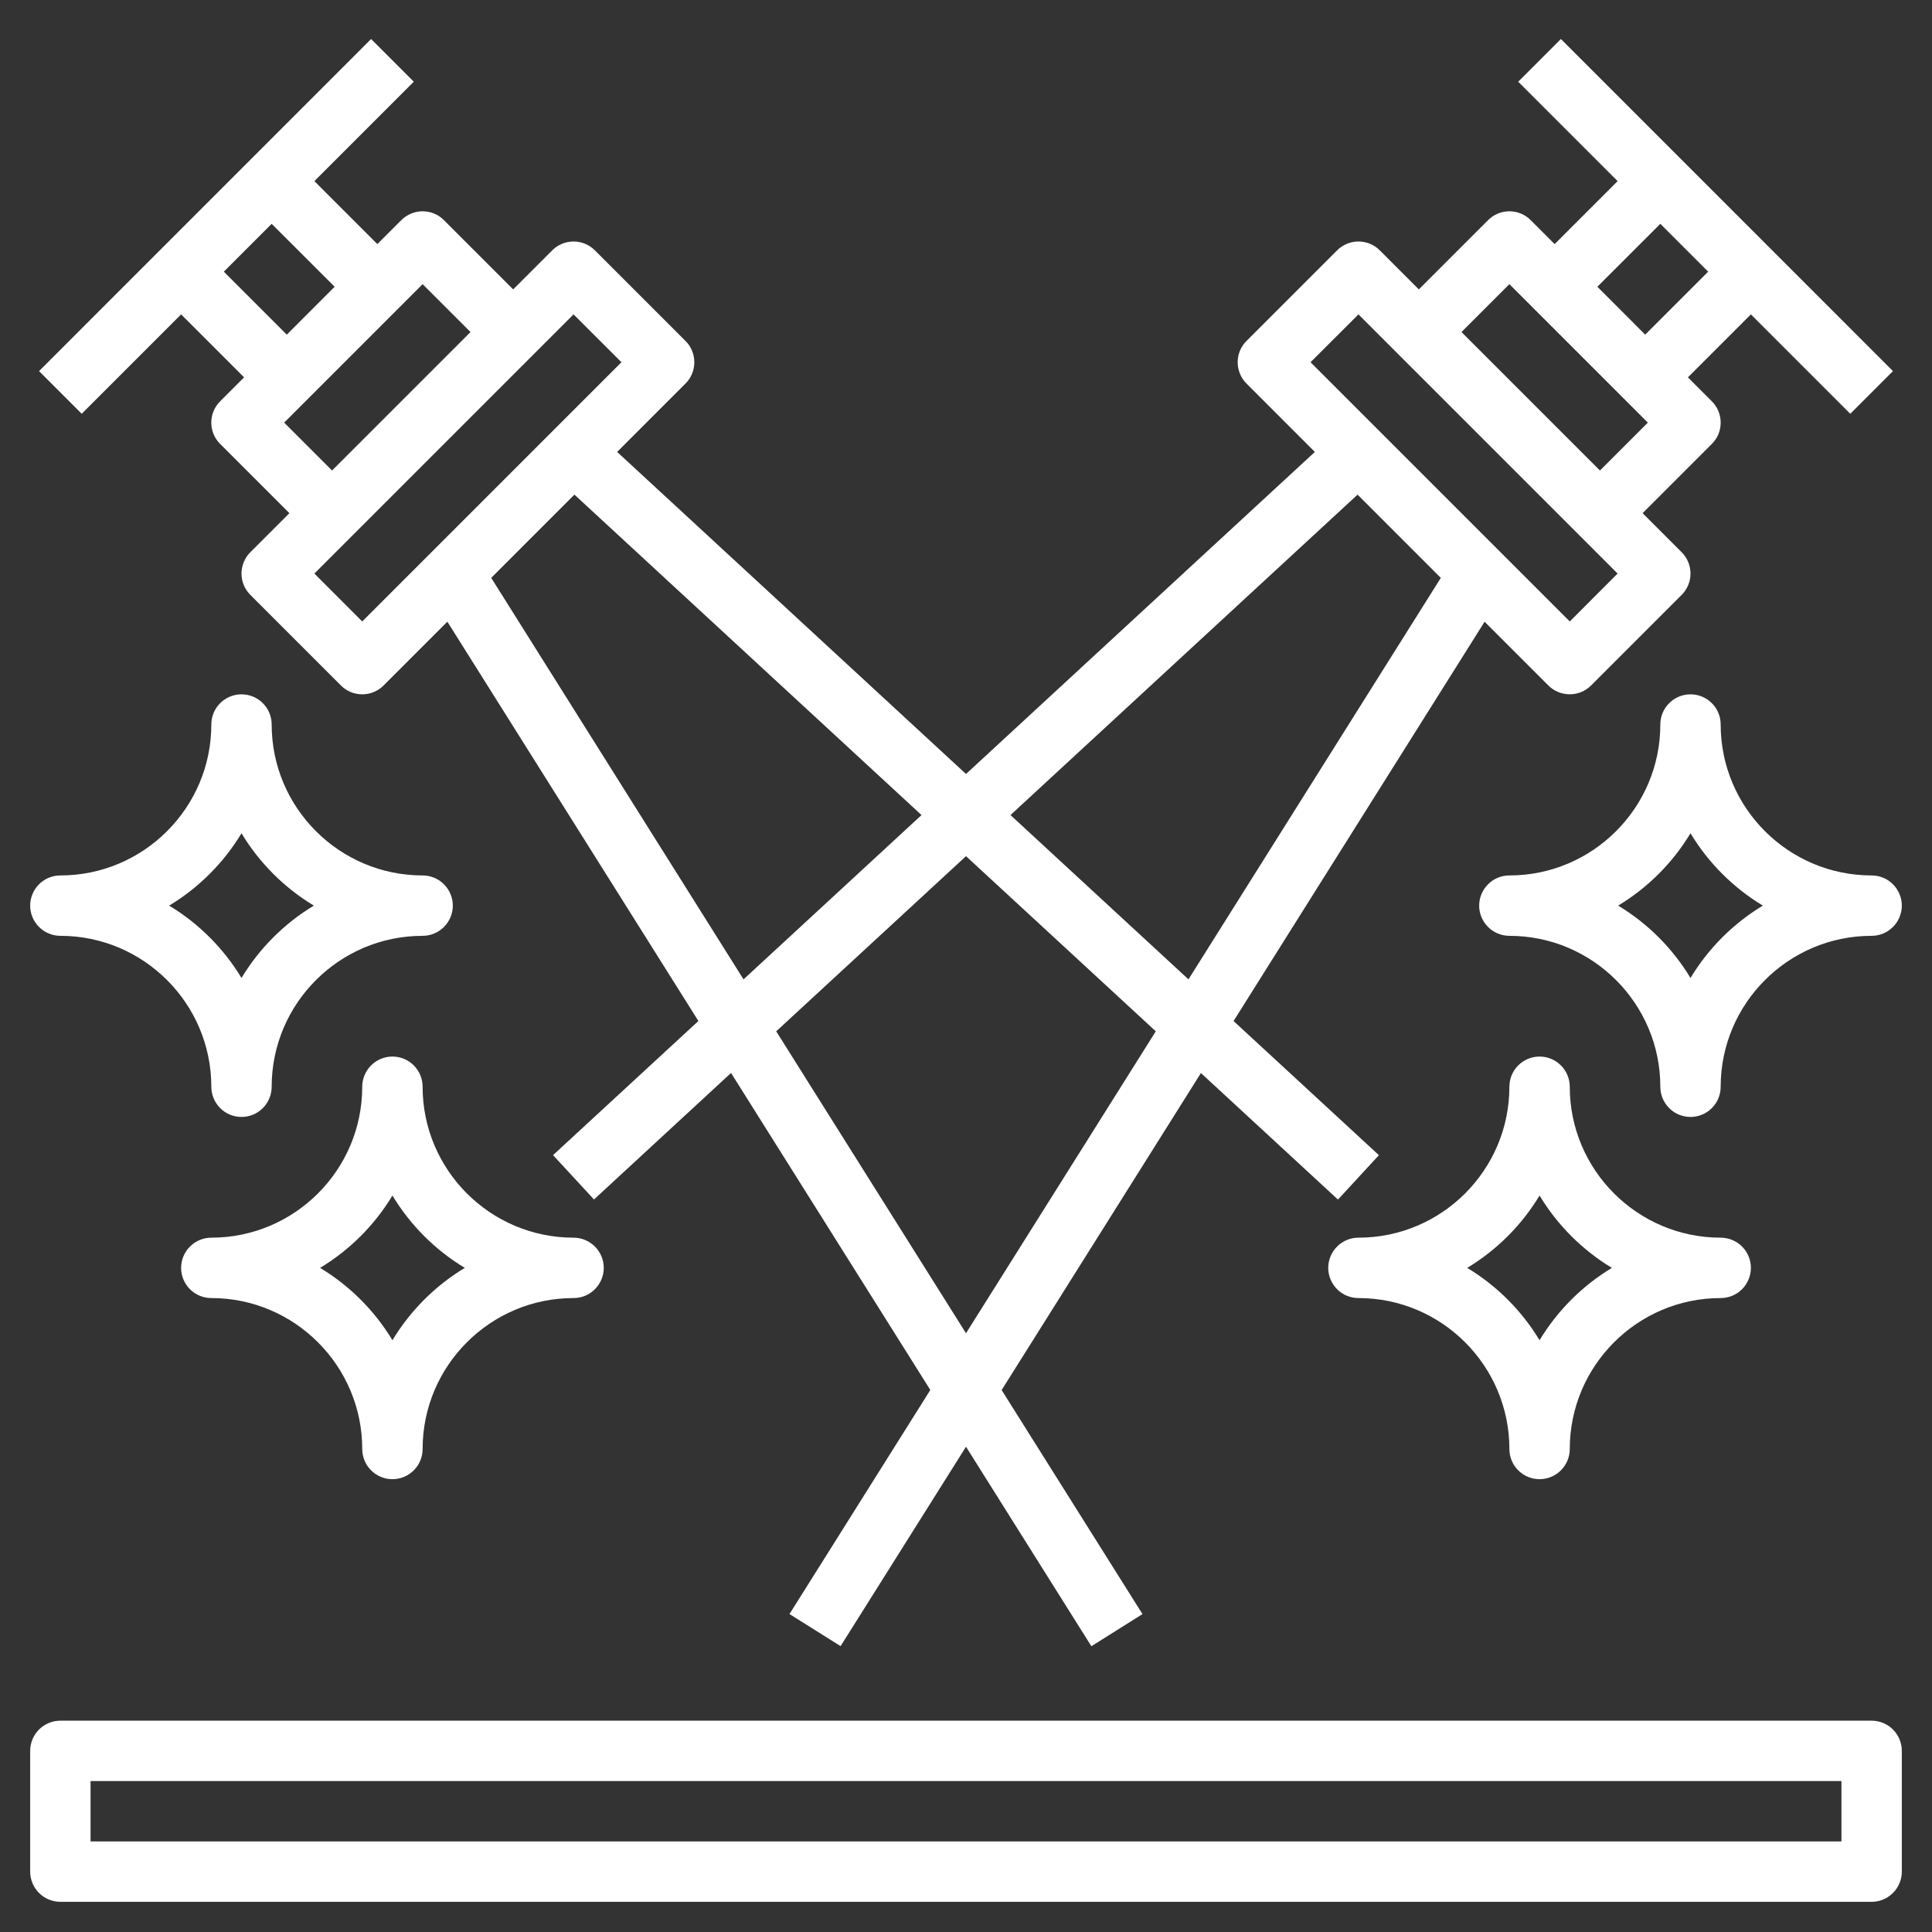
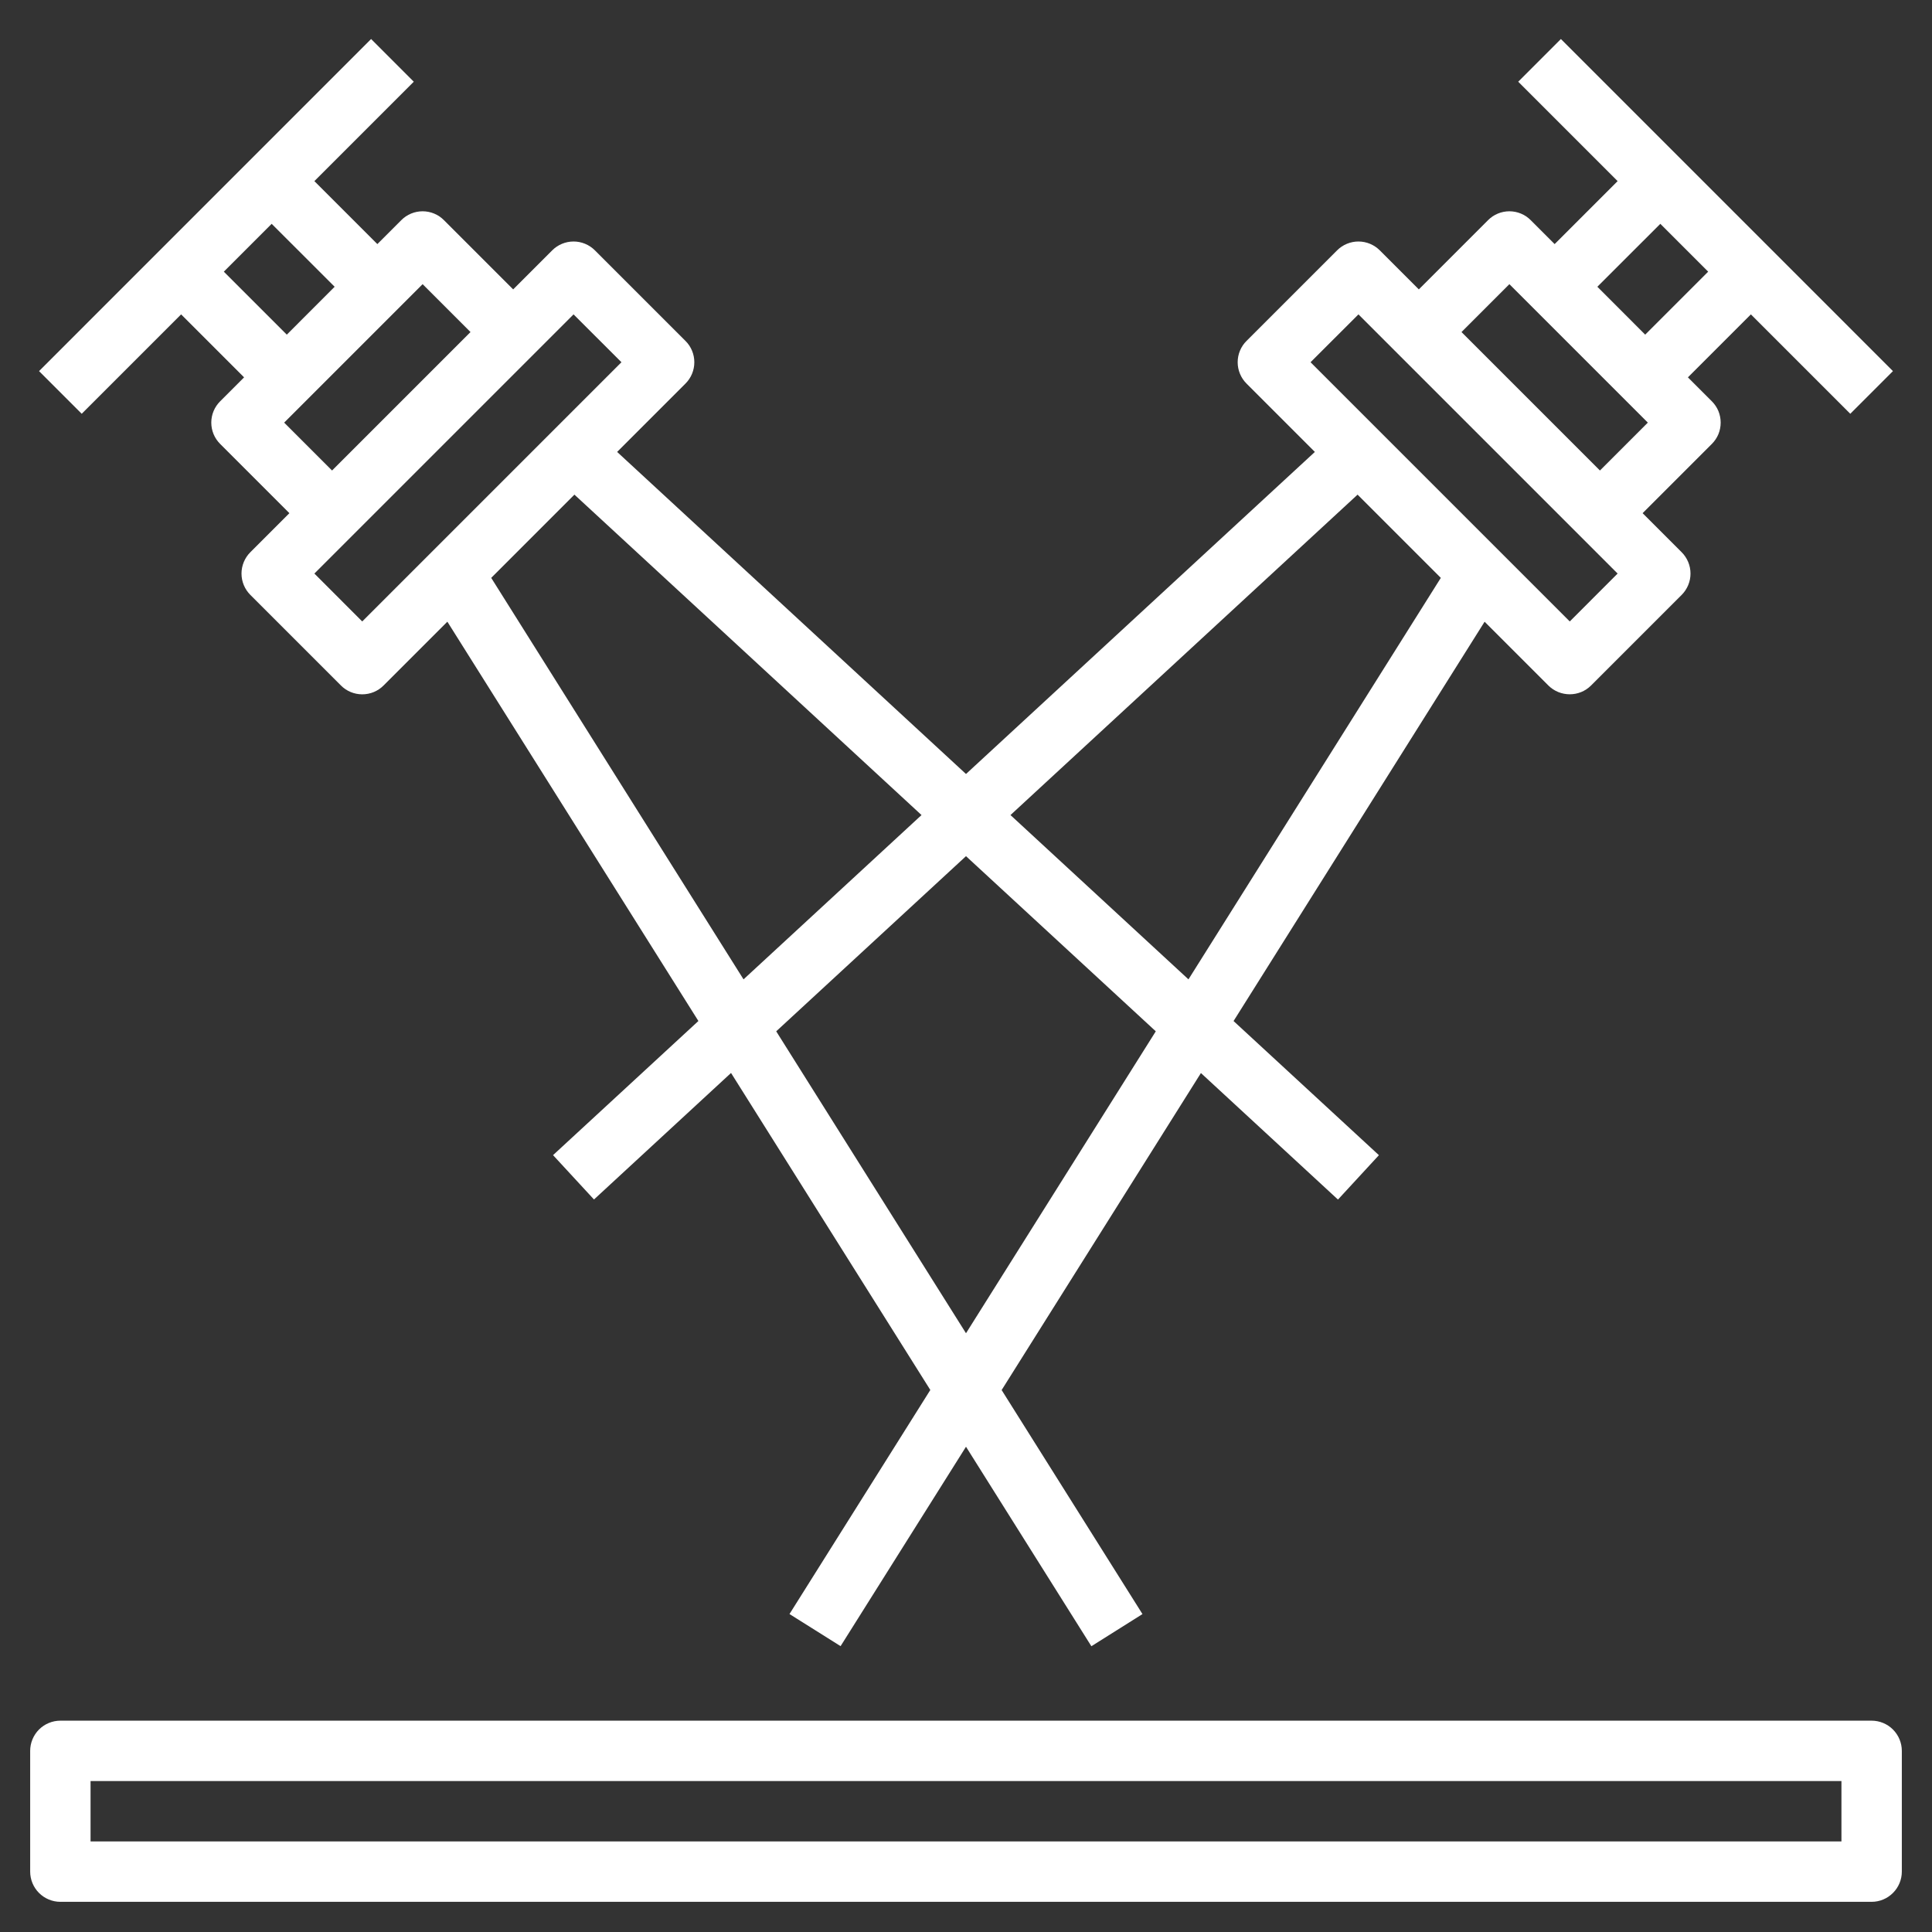
<svg xmlns="http://www.w3.org/2000/svg" width="47" height="47" viewBox="0 0 47 47" fill="none">
  <rect x="0" y="0" width="47" height="47" fill="#333333" stroke="none" />
  <g clip-path="url(#clip0_1334_121)">
    <path d="M4.406 7.648L5.938 9.18L5.356 9.762C5.288 9.83 5.233 9.911 5.196 10C5.159 10.089 5.14 10.185 5.14 10.281C5.14 10.378 5.159 10.473 5.196 10.562C5.233 10.651 5.288 10.732 5.356 10.8L7.04 12.484L6.09 13.434C6.022 13.502 5.968 13.583 5.931 13.672C5.894 13.761 5.875 13.857 5.875 13.953C5.875 14.05 5.894 14.145 5.931 14.234C5.968 14.323 6.022 14.404 6.09 14.472L8.293 16.675C8.361 16.744 8.442 16.798 8.531 16.835C8.62 16.872 8.716 16.891 8.812 16.891C8.909 16.891 9.005 16.872 9.094 16.835C9.183 16.798 9.264 16.744 9.332 16.675L10.883 15.124L16.99 24.838L13.454 28.101L14.45 29.18L17.784 26.102L22.632 33.814L19.206 39.265L20.449 40.046L23.5 35.195L26.55 40.048L27.793 39.266L24.367 33.816L29.215 26.104L32.549 29.182L33.545 28.102L30.009 24.839L36.116 15.125L37.668 16.677C37.812 16.819 37.999 16.89 38.188 16.89C38.376 16.89 38.563 16.819 38.707 16.675L40.91 14.472C40.978 14.404 41.032 14.323 41.069 14.234C41.106 14.145 41.125 14.05 41.125 13.953C41.125 13.857 41.106 13.761 41.069 13.672C41.032 13.583 40.978 13.502 40.91 13.434L39.96 12.484L41.644 10.8C41.712 10.732 41.767 10.651 41.804 10.562C41.84 10.473 41.859 10.378 41.859 10.281C41.859 10.185 41.84 10.089 41.804 10C41.767 9.911 41.712 9.83 41.644 9.762L41.062 9.18L42.594 7.648L45.012 10.066L46.05 9.028L37.972 0.949L36.934 1.988L39.352 4.406L37.82 5.938L37.238 5.356C37.17 5.287 37.089 5.233 37 5.196C36.911 5.159 36.815 5.14 36.719 5.14C36.622 5.14 36.527 5.159 36.438 5.196C36.349 5.233 36.268 5.287 36.2 5.356L34.516 7.04L33.566 6.09C33.498 6.022 33.417 5.968 33.328 5.931C33.239 5.894 33.143 5.875 33.047 5.875C32.95 5.875 32.855 5.894 32.766 5.931C32.677 5.968 32.596 6.022 32.528 6.09L30.325 8.293C30.256 8.361 30.202 8.442 30.165 8.531C30.128 8.62 30.109 8.716 30.109 8.812C30.109 8.909 30.128 9.004 30.165 9.093C30.202 9.183 30.256 9.263 30.325 9.332L31.987 10.994L23.5 18.829L15.013 10.994L16.675 9.332C16.744 9.263 16.798 9.183 16.835 9.093C16.872 9.004 16.891 8.909 16.891 8.812C16.891 8.716 16.872 8.62 16.835 8.531C16.798 8.442 16.744 8.361 16.675 8.293L14.472 6.09C14.404 6.022 14.323 5.968 14.234 5.931C14.145 5.894 14.05 5.875 13.953 5.875C13.857 5.875 13.761 5.894 13.672 5.931C13.583 5.968 13.502 6.022 13.434 6.09L12.484 7.04L10.8 5.356C10.732 5.287 10.651 5.233 10.562 5.196C10.473 5.159 10.378 5.14 10.281 5.14C10.185 5.14 10.089 5.159 10 5.196C9.911 5.233 9.83 5.287 9.762 5.356L9.18 5.938L7.648 4.406L10.066 1.988L9.028 0.949L0.95 9.028L1.988 10.066L4.406 7.648ZM23.5 32.434L18.883 25.089L23.5 20.828L28.117 25.089L23.5 32.434ZM40.391 5.445L41.555 6.609L40.023 8.141L38.859 6.976L40.391 5.445ZM36.719 6.913L40.087 10.281L38.922 11.446L35.554 8.078L36.719 6.913ZM33.047 7.648L39.352 13.953L38.188 15.118L31.882 8.812L33.047 7.648ZM33.026 12.033L35.051 14.058L28.912 23.825L24.582 19.828L33.026 12.033ZM22.418 19.828L18.088 23.825L11.95 14.058L13.974 12.033L22.418 19.828ZM13.953 7.648L15.118 8.812L8.812 15.118L7.648 13.953L13.953 7.648ZM11.446 8.078L8.078 11.446L6.913 10.281L10.281 6.913L11.446 8.078ZM8.141 6.976L6.977 8.141L5.445 6.609L6.609 5.445L8.141 6.976ZM45.531 41.859H1.469C1.274 41.859 1.087 41.937 0.949 42.074C0.812 42.212 0.734 42.399 0.734 42.594V45.531C0.734 45.726 0.812 45.913 0.949 46.05C1.087 46.188 1.274 46.266 1.469 46.266H45.531C45.726 46.266 45.913 46.188 46.05 46.05C46.188 45.913 46.266 45.726 46.266 45.531V42.594C46.266 42.399 46.188 42.212 46.05 42.074C45.913 41.937 45.726 41.859 45.531 41.859ZM44.797 44.797H2.203V43.328H44.797V44.797Z" fill="white" />
-     <path d="M41.859 17.625C41.859 17.43 41.782 17.243 41.644 17.106C41.507 16.968 41.32 16.891 41.125 16.891C40.93 16.891 40.743 16.968 40.606 17.106C40.468 17.243 40.391 17.43 40.391 17.625C40.391 19.65 38.743 21.297 36.719 21.297C36.524 21.297 36.337 21.374 36.2 21.512C36.062 21.65 35.984 21.837 35.984 22.031C35.984 22.226 36.062 22.413 36.2 22.55C36.337 22.688 36.524 22.766 36.719 22.766C38.743 22.766 40.391 24.413 40.391 26.438C40.391 26.632 40.468 26.819 40.606 26.957C40.743 27.095 40.93 27.172 41.125 27.172C41.32 27.172 41.507 27.095 41.644 26.957C41.782 26.819 41.859 26.632 41.859 26.438C41.859 24.413 43.507 22.766 45.531 22.766C45.726 22.766 45.913 22.688 46.05 22.55C46.188 22.413 46.266 22.226 46.266 22.031C46.266 21.837 46.188 21.65 46.05 21.512C45.913 21.374 45.726 21.297 45.531 21.297C43.507 21.297 41.859 19.65 41.859 17.625ZM41.125 23.791C40.69 23.07 40.086 22.466 39.365 22.031C40.086 21.596 40.69 20.992 41.125 20.271C41.56 20.992 42.164 21.596 42.885 22.031C42.164 22.466 41.56 23.071 41.125 23.791ZM38.188 26.438C38.188 26.243 38.11 26.056 37.972 25.918C37.835 25.78 37.648 25.703 37.453 25.703C37.258 25.703 37.072 25.78 36.934 25.918C36.796 26.056 36.719 26.243 36.719 26.438C36.719 28.462 35.072 30.109 33.047 30.109C32.852 30.109 32.665 30.187 32.528 30.325C32.39 30.462 32.312 30.649 32.312 30.844C32.312 31.038 32.39 31.225 32.528 31.363C32.665 31.501 32.852 31.578 33.047 31.578C35.072 31.578 36.719 33.225 36.719 35.25C36.719 35.445 36.796 35.632 36.934 35.769C37.072 35.907 37.258 35.984 37.453 35.984C37.648 35.984 37.835 35.907 37.972 35.769C38.11 35.632 38.188 35.445 38.188 35.25C38.188 33.225 39.835 31.578 41.859 31.578C42.054 31.578 42.241 31.501 42.379 31.363C42.516 31.225 42.594 31.038 42.594 30.844C42.594 30.649 42.516 30.462 42.379 30.325C42.241 30.187 42.054 30.109 41.859 30.109C39.835 30.109 38.188 28.462 38.188 26.438ZM37.453 32.604C37.018 31.883 36.414 31.279 35.693 30.844C36.414 30.409 37.018 29.805 37.453 29.084C37.888 29.805 38.492 30.409 39.213 30.844C38.492 31.279 37.888 31.883 37.453 32.604ZM1.469 22.766C3.493 22.766 5.141 24.413 5.141 26.438C5.141 26.632 5.218 26.819 5.356 26.957C5.493 27.095 5.68 27.172 5.875 27.172C6.07 27.172 6.257 27.095 6.394 26.957C6.532 26.819 6.609 26.632 6.609 26.438C6.609 24.413 8.257 22.766 10.281 22.766C10.476 22.766 10.663 22.688 10.8 22.55C10.938 22.413 11.016 22.226 11.016 22.031C11.016 21.837 10.938 21.65 10.8 21.512C10.663 21.374 10.476 21.297 10.281 21.297C8.257 21.297 6.609 19.65 6.609 17.625C6.609 17.43 6.532 17.243 6.394 17.106C6.257 16.968 6.07 16.891 5.875 16.891C5.68 16.891 5.493 16.968 5.356 17.106C5.218 17.243 5.141 17.43 5.141 17.625C5.141 19.65 3.493 21.297 1.469 21.297C1.274 21.297 1.087 21.374 0.949 21.512C0.812 21.65 0.734 21.837 0.734 22.031C0.734 22.226 0.812 22.413 0.949 22.55C1.087 22.688 1.274 22.766 1.469 22.766ZM5.875 20.271C6.31 20.992 6.914 21.596 7.635 22.031C6.914 22.466 6.31 23.071 5.875 23.791C5.44 23.071 4.836 22.466 4.115 22.031C4.836 21.596 5.44 20.992 5.875 20.271ZM10.281 26.438C10.281 26.243 10.204 26.056 10.066 25.918C9.928 25.78 9.742 25.703 9.547 25.703C9.352 25.703 9.165 25.78 9.028 25.918C8.89 26.056 8.812 26.243 8.812 26.438C8.812 28.462 7.165 30.109 5.141 30.109C4.946 30.109 4.759 30.187 4.621 30.325C4.484 30.462 4.406 30.649 4.406 30.844C4.406 31.038 4.484 31.225 4.621 31.363C4.759 31.501 4.946 31.578 5.141 31.578C7.165 31.578 8.812 33.225 8.812 35.25C8.812 35.445 8.89 35.632 9.028 35.769C9.165 35.907 9.352 35.984 9.547 35.984C9.742 35.984 9.928 35.907 10.066 35.769C10.204 35.632 10.281 35.445 10.281 35.25C10.281 33.225 11.928 31.578 13.953 31.578C14.148 31.578 14.335 31.501 14.472 31.363C14.61 31.225 14.688 31.038 14.688 30.844C14.688 30.649 14.61 30.462 14.472 30.325C14.335 30.187 14.148 30.109 13.953 30.109C11.928 30.109 10.281 28.462 10.281 26.438ZM9.547 32.604C9.112 31.883 8.508 31.279 7.787 30.844C8.508 30.409 9.112 29.805 9.547 29.084C9.982 29.805 10.586 30.409 11.307 30.844C10.586 31.279 9.982 31.883 9.547 32.604Z" fill="white" />
  </g>
  <defs>
    <clipPath id="clip0_1334_121">
      <rect width="47" height="47" fill="white" />
    </clipPath>
  </defs>
</svg>